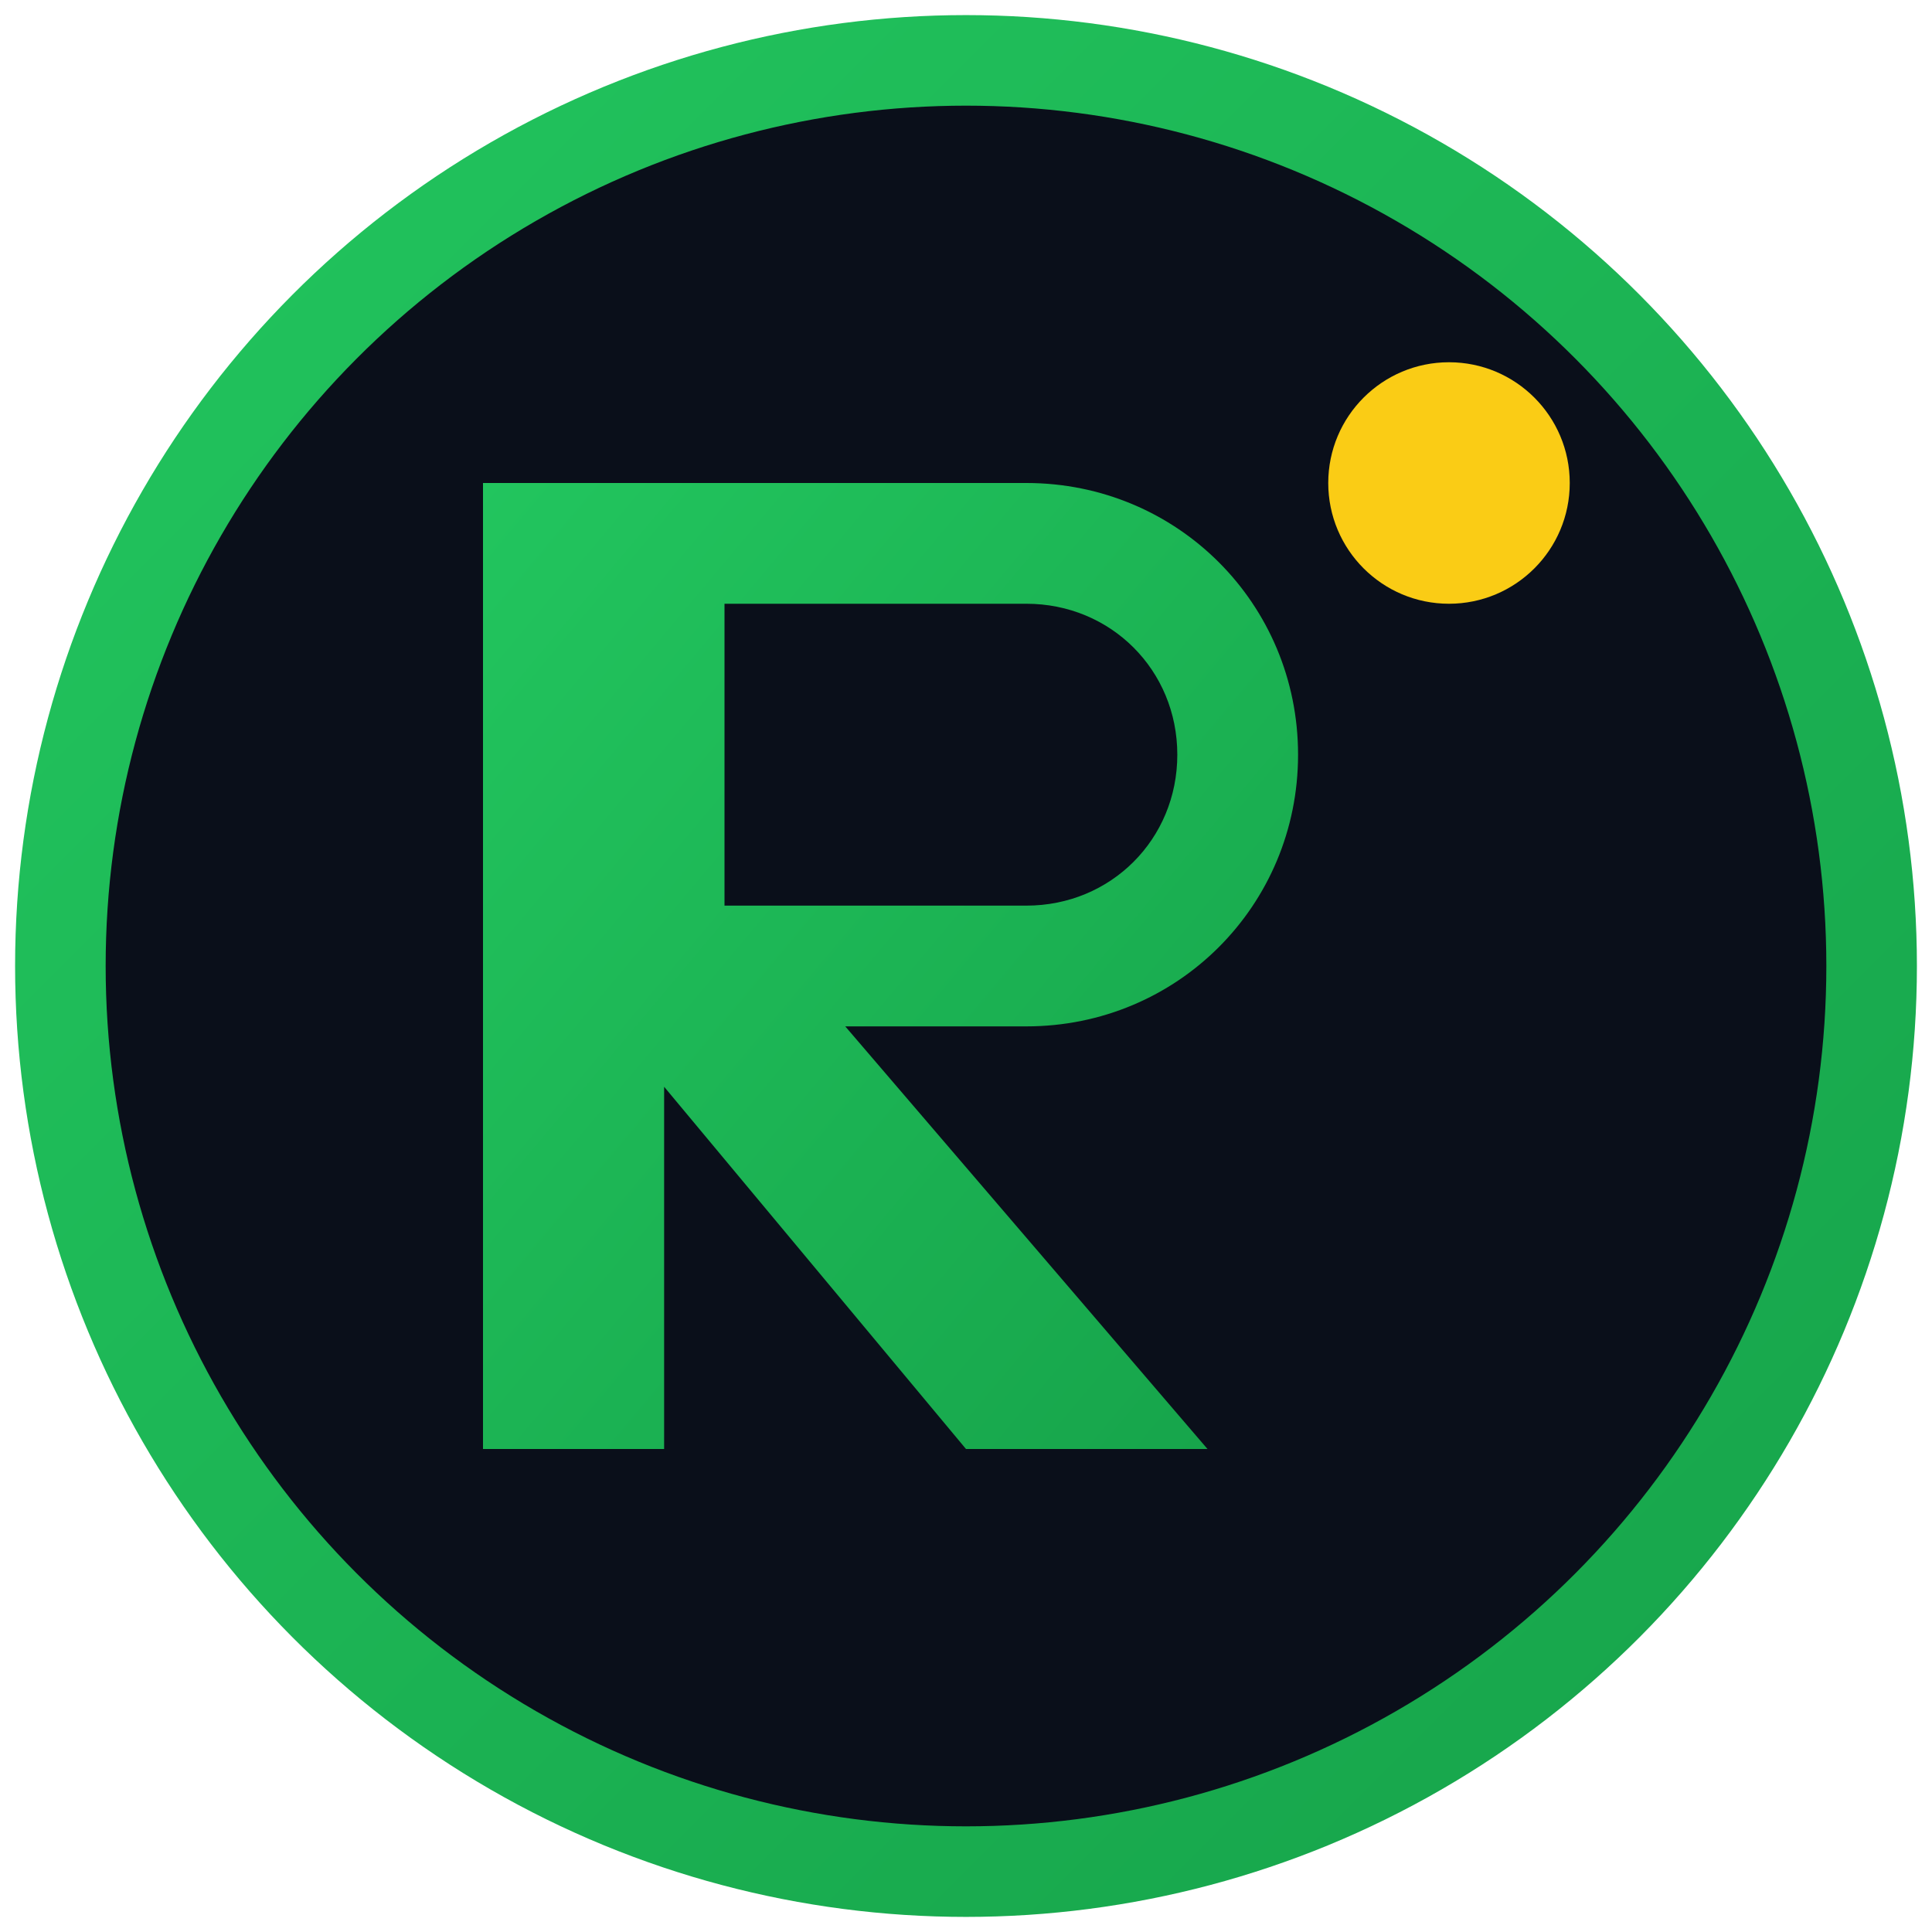
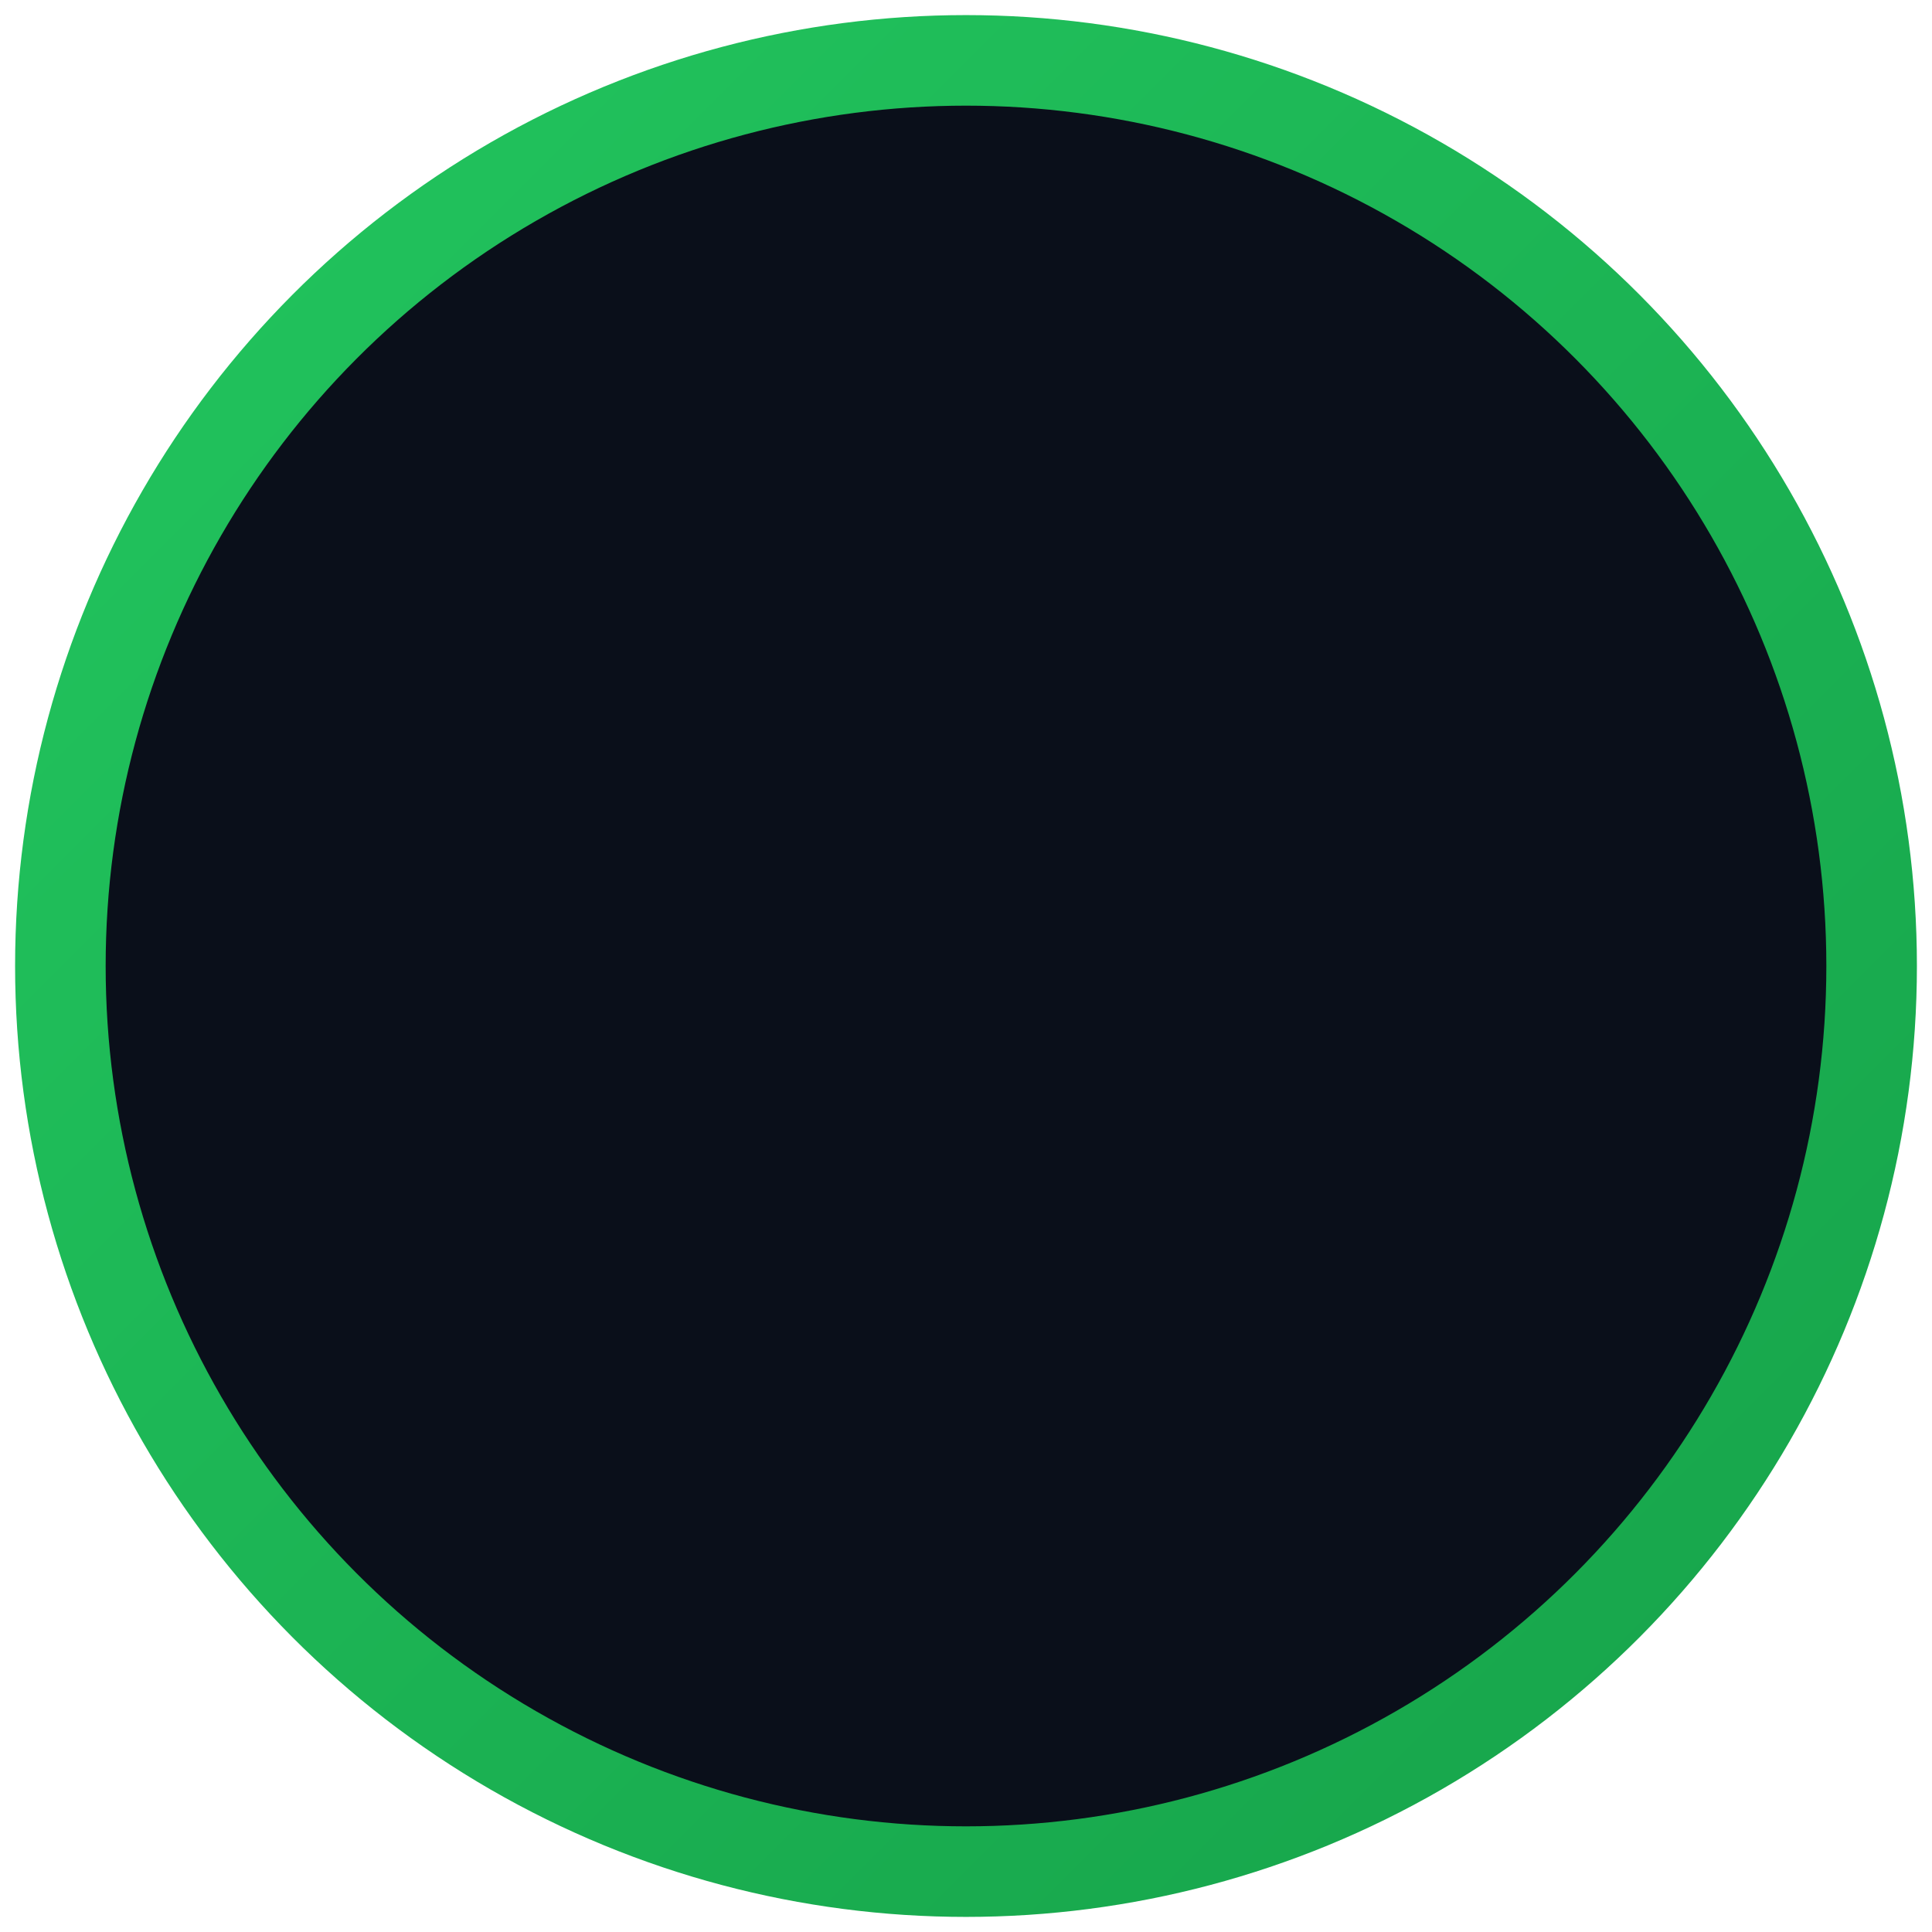
<svg xmlns="http://www.w3.org/2000/svg" viewBox="0 0 32 32">
  <defs>
    <linearGradient id="grad" x1="0%" y1="0%" x2="100%" y2="100%">
      <stop offset="0%" style="stop-color:#22c55e;stop-opacity:1" />
      <stop offset="100%" style="stop-color:#16a34a;stop-opacity:1" />
    </linearGradient>
  </defs>
  <circle cx="16" cy="16" r="15" fill="#0a0f1a" stroke="url(#grad)" stroke-width="1.5" />
-   <path d="M10 8h7c2.5 0 4.5 2 4.5 4.5S19.5 17 17 17h-3l6 7h-4l-5-6v6h-3V8h2z M12 10v5h5c1.4 0 2.5-1.1 2.5-2.5S18.4 10 17 10h-5z" fill="url(#grad)" />
-   <circle cx="24" cy="8" r="2" fill="#facc15" />
</svg>